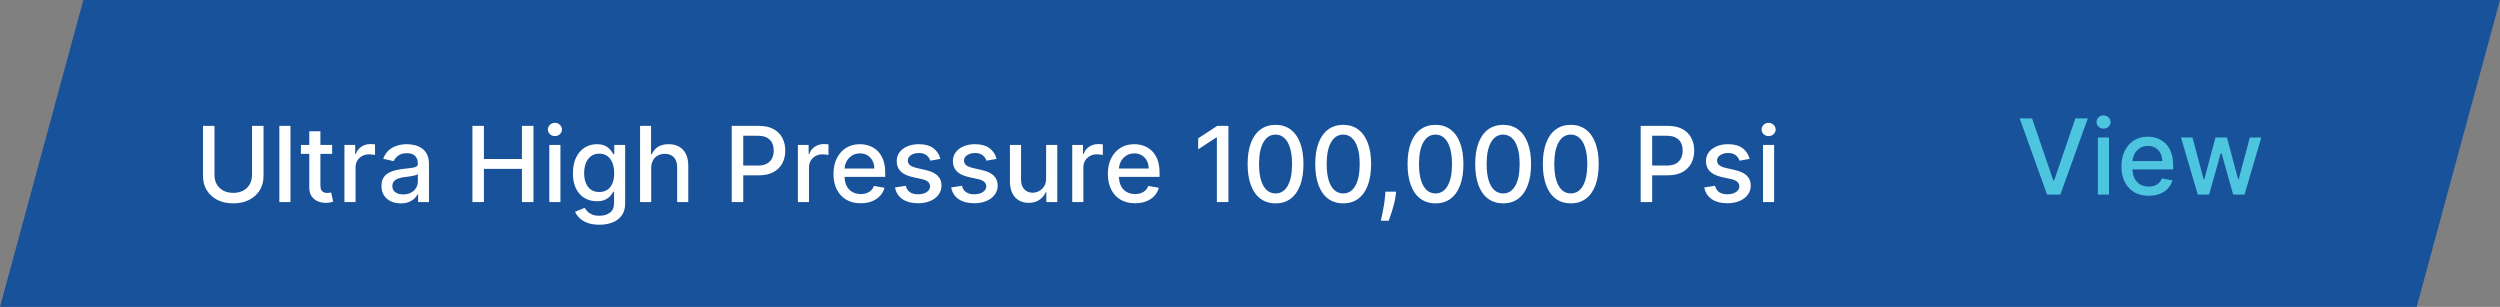
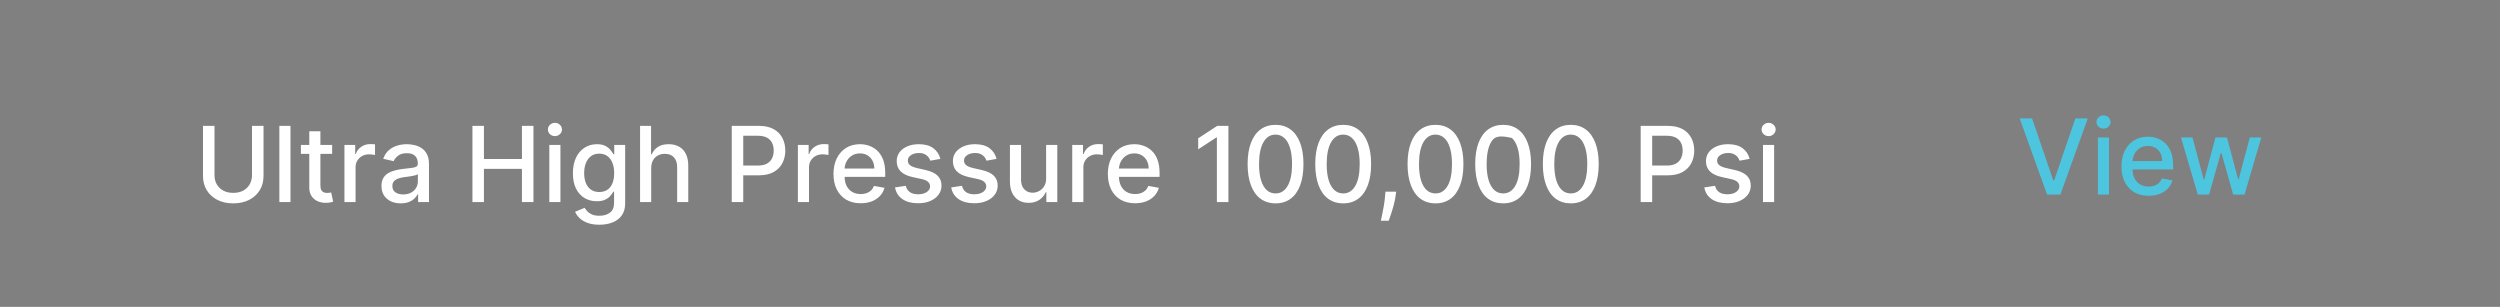
<svg xmlns="http://www.w3.org/2000/svg" width="334" height="41" viewBox="0 0 334 41" fill="none">
  <rect x="0" y="0" width="334" height="41" fill="#808080" stroke="none" />
-   <path d="M11.133 0H334L322.867 41H0L11.133 0Z" fill="#17529A" />
-   <path d="M33.666 16.818H35.207V23.515C35.207 24.227 35.04 24.859 34.705 25.409C34.37 25.956 33.9 26.387 33.293 26.702C32.687 27.013 31.976 27.169 31.16 27.169C30.349 27.169 29.639 27.013 29.033 26.702C28.426 26.387 27.956 25.956 27.621 25.409C27.286 24.859 27.119 24.227 27.119 23.515V16.818H28.655V23.391C28.655 23.851 28.756 24.261 28.958 24.619C29.164 24.977 29.454 25.258 29.828 25.464C30.203 25.666 30.647 25.767 31.16 25.767C31.678 25.767 32.123 25.666 32.498 25.464C32.876 25.258 33.164 24.977 33.363 24.619C33.565 24.261 33.666 23.851 33.666 23.391V16.818ZM38.808 16.818V27H37.322V16.818H38.808ZM44.373 19.364V20.557H40.201V19.364H44.373ZM41.32 17.534H42.806V24.758C42.806 25.046 42.85 25.263 42.936 25.409C43.022 25.552 43.133 25.649 43.269 25.702C43.408 25.752 43.559 25.777 43.721 25.777C43.841 25.777 43.945 25.769 44.034 25.752C44.124 25.736 44.194 25.722 44.243 25.712L44.512 26.94C44.425 26.974 44.303 27.007 44.144 27.04C43.985 27.076 43.786 27.096 43.547 27.099C43.156 27.106 42.791 27.037 42.453 26.891C42.115 26.745 41.842 26.519 41.633 26.215C41.424 25.91 41.32 25.527 41.32 25.066V17.534ZM46.017 27V19.364H47.454V20.577H47.533C47.672 20.166 47.918 19.843 48.269 19.607C48.624 19.369 49.025 19.249 49.472 19.249C49.565 19.249 49.674 19.253 49.8 19.259C49.929 19.266 50.031 19.274 50.103 19.284V20.706C50.044 20.689 49.938 20.671 49.785 20.651C49.633 20.628 49.48 20.616 49.328 20.616C48.977 20.616 48.663 20.691 48.388 20.84C48.117 20.986 47.901 21.19 47.742 21.452C47.583 21.71 47.503 22.005 47.503 22.337V27H46.017ZM53.544 27.169C53.06 27.169 52.623 27.079 52.231 26.901C51.84 26.718 51.53 26.455 51.302 26.11C51.076 25.765 50.964 25.343 50.964 24.842C50.964 24.412 51.047 24.057 51.212 23.778C51.378 23.5 51.602 23.28 51.883 23.117C52.165 22.955 52.48 22.832 52.828 22.749C53.176 22.666 53.531 22.604 53.892 22.56C54.349 22.507 54.721 22.464 55.005 22.431C55.291 22.395 55.498 22.337 55.627 22.257C55.756 22.178 55.821 22.048 55.821 21.869V21.834C55.821 21.4 55.698 21.064 55.453 20.825C55.211 20.587 54.85 20.467 54.369 20.467C53.869 20.467 53.474 20.578 53.186 20.8C52.901 21.019 52.704 21.263 52.594 21.531L51.197 21.213C51.363 20.749 51.605 20.375 51.923 20.09C52.245 19.801 52.614 19.592 53.032 19.463C53.449 19.331 53.889 19.264 54.349 19.264C54.654 19.264 54.977 19.301 55.319 19.374C55.663 19.443 55.985 19.572 56.283 19.761C56.585 19.95 56.832 20.22 57.024 20.572C57.216 20.92 57.312 21.372 57.312 21.929V27H55.861V25.956H55.801C55.705 26.148 55.561 26.337 55.368 26.523C55.176 26.708 54.929 26.863 54.628 26.985C54.326 27.108 53.965 27.169 53.544 27.169ZM53.867 25.976C54.278 25.976 54.629 25.895 54.921 25.732C55.216 25.57 55.44 25.358 55.592 25.096C55.748 24.831 55.826 24.547 55.826 24.246V23.261C55.773 23.314 55.67 23.364 55.518 23.41C55.368 23.454 55.198 23.492 55.005 23.525C54.813 23.555 54.626 23.583 54.444 23.609C54.261 23.633 54.109 23.652 53.986 23.669C53.698 23.706 53.434 23.767 53.196 23.853C52.961 23.939 52.772 24.063 52.629 24.226C52.49 24.385 52.42 24.597 52.42 24.862C52.42 25.23 52.556 25.509 52.828 25.697C53.1 25.883 53.446 25.976 53.867 25.976ZM63.117 27V16.818H64.653V21.243H69.729V16.818H71.27V27H69.729V22.56H64.653V27H63.117ZM73.388 27V19.364H74.874V27H73.388ZM74.139 18.185C73.88 18.185 73.658 18.099 73.472 17.927C73.29 17.751 73.199 17.542 73.199 17.3C73.199 17.055 73.29 16.846 73.472 16.674C73.658 16.498 73.88 16.41 74.139 16.41C74.397 16.41 74.618 16.498 74.8 16.674C74.986 16.846 75.078 17.055 75.078 17.3C75.078 17.542 74.986 17.751 74.8 17.927C74.618 18.099 74.397 18.185 74.139 18.185ZM80.076 30.023C79.469 30.023 78.947 29.943 78.51 29.784C78.076 29.625 77.721 29.415 77.446 29.153C77.171 28.891 76.965 28.604 76.829 28.293L78.107 27.766C78.197 27.912 78.316 28.066 78.465 28.228C78.618 28.394 78.823 28.535 79.082 28.651C79.344 28.767 79.68 28.825 80.091 28.825C80.654 28.825 81.12 28.687 81.488 28.412C81.856 28.14 82.04 27.706 82.04 27.109V25.608H81.945C81.856 25.77 81.727 25.951 81.558 26.15C81.392 26.349 81.163 26.521 80.871 26.667C80.58 26.813 80.2 26.886 79.733 26.886C79.13 26.886 78.586 26.745 78.102 26.463C77.622 26.178 77.24 25.759 76.959 25.205C76.68 24.648 76.541 23.964 76.541 23.152C76.541 22.34 76.679 21.644 76.954 21.064C77.232 20.484 77.613 20.04 78.097 19.732C78.581 19.42 79.13 19.264 79.743 19.264C80.217 19.264 80.6 19.344 80.891 19.503C81.183 19.659 81.41 19.841 81.572 20.05C81.738 20.259 81.866 20.442 81.955 20.602H82.065V19.364H83.521V27.169C83.521 27.825 83.369 28.364 83.064 28.785C82.759 29.206 82.346 29.517 81.826 29.72C81.309 29.922 80.726 30.023 80.076 30.023ZM80.061 25.653C80.489 25.653 80.85 25.553 81.145 25.354C81.443 25.152 81.669 24.864 81.821 24.489C81.977 24.111 82.055 23.659 82.055 23.132C82.055 22.618 81.978 22.166 81.826 21.775C81.674 21.384 81.45 21.079 81.155 20.86C80.86 20.638 80.495 20.527 80.061 20.527C79.614 20.527 79.241 20.643 78.942 20.875C78.644 21.104 78.419 21.415 78.266 21.81C78.117 22.204 78.043 22.645 78.043 23.132C78.043 23.633 78.119 24.072 78.271 24.45C78.424 24.827 78.649 25.122 78.947 25.334C79.249 25.547 79.62 25.653 80.061 25.653ZM87.001 22.466V27H85.515V16.818H86.981V20.607H87.076C87.255 20.195 87.528 19.869 87.896 19.627C88.264 19.385 88.745 19.264 89.338 19.264C89.862 19.264 90.319 19.372 90.71 19.587C91.105 19.803 91.41 20.124 91.625 20.552C91.844 20.976 91.953 21.506 91.953 22.143V27H90.467V22.322C90.467 21.762 90.322 21.327 90.034 21.019C89.746 20.708 89.345 20.552 88.831 20.552C88.48 20.552 88.165 20.626 87.886 20.776C87.611 20.925 87.394 21.143 87.235 21.432C87.079 21.717 87.001 22.062 87.001 22.466ZM97.761 27V16.818H101.39C102.183 16.818 102.839 16.962 103.359 17.251C103.88 17.539 104.269 17.933 104.528 18.434C104.786 18.931 104.915 19.491 104.915 20.114C104.915 20.741 104.784 21.304 104.523 21.805C104.264 22.302 103.873 22.696 103.349 22.988C102.829 23.276 102.174 23.421 101.385 23.421H98.89V22.118H101.246C101.747 22.118 102.153 22.032 102.464 21.859C102.776 21.684 103.005 21.445 103.15 21.143C103.296 20.842 103.369 20.499 103.369 20.114C103.369 19.73 103.296 19.389 103.15 19.09C103.005 18.792 102.774 18.558 102.459 18.389C102.148 18.22 101.737 18.136 101.226 18.136H99.297V27H97.761ZM106.597 27V19.364H108.034V20.577H108.113C108.252 20.166 108.498 19.843 108.849 19.607C109.204 19.369 109.605 19.249 110.052 19.249C110.145 19.249 110.254 19.253 110.38 19.259C110.51 19.266 110.611 19.274 110.684 19.284V20.706C110.624 20.689 110.518 20.671 110.365 20.651C110.213 20.628 110.06 20.616 109.908 20.616C109.557 20.616 109.243 20.691 108.968 20.84C108.697 20.986 108.481 21.19 108.322 21.452C108.163 21.71 108.083 22.005 108.083 22.337V27H106.597ZM114.988 27.154C114.235 27.154 113.587 26.993 113.044 26.672C112.504 26.347 112.086 25.891 111.791 25.305C111.499 24.715 111.354 24.024 111.354 23.232C111.354 22.449 111.499 21.76 111.791 21.163C112.086 20.567 112.497 20.101 113.024 19.766C113.554 19.432 114.174 19.264 114.883 19.264C115.314 19.264 115.732 19.335 116.136 19.478C116.541 19.62 116.903 19.844 117.225 20.149C117.546 20.454 117.8 20.85 117.986 21.337C118.171 21.821 118.264 22.41 118.264 23.102V23.629H112.194V22.516H116.807C116.807 22.125 116.728 21.778 116.569 21.477C116.41 21.172 116.186 20.931 115.898 20.756C115.613 20.58 115.278 20.492 114.893 20.492C114.476 20.492 114.111 20.595 113.8 20.8C113.491 21.003 113.253 21.268 113.084 21.596C112.918 21.921 112.835 22.274 112.835 22.655V23.525C112.835 24.035 112.925 24.47 113.104 24.827C113.286 25.185 113.539 25.459 113.864 25.648C114.189 25.833 114.568 25.926 115.003 25.926C115.284 25.926 115.541 25.886 115.773 25.807C116.005 25.724 116.206 25.601 116.375 25.439C116.544 25.276 116.673 25.076 116.763 24.837L118.17 25.091C118.057 25.505 117.855 25.868 117.563 26.18C117.275 26.488 116.912 26.728 116.474 26.901C116.04 27.07 115.545 27.154 114.988 27.154ZM125.636 21.228L124.288 21.467C124.232 21.294 124.143 21.13 124.02 20.974C123.901 20.819 123.738 20.691 123.533 20.592C123.327 20.492 123.07 20.442 122.762 20.442C122.341 20.442 121.99 20.537 121.708 20.726C121.426 20.912 121.286 21.152 121.286 21.447C121.286 21.702 121.38 21.907 121.569 22.063C121.758 22.219 122.063 22.347 122.484 22.446L123.697 22.724C124.399 22.887 124.923 23.137 125.268 23.475C125.612 23.813 125.785 24.252 125.785 24.793C125.785 25.25 125.652 25.658 125.387 26.016C125.125 26.37 124.759 26.649 124.288 26.851C123.821 27.053 123.279 27.154 122.663 27.154C121.808 27.154 121.11 26.972 120.57 26.607C120.029 26.239 119.698 25.717 119.575 25.041L121.012 24.822C121.102 25.197 121.286 25.48 121.564 25.673C121.842 25.861 122.205 25.956 122.653 25.956C123.14 25.956 123.529 25.855 123.821 25.653C124.113 25.447 124.259 25.197 124.259 24.902C124.259 24.663 124.169 24.463 123.99 24.3C123.814 24.138 123.544 24.015 123.18 23.933L121.887 23.649C121.174 23.487 120.647 23.228 120.306 22.874C119.968 22.519 119.799 22.07 119.799 21.526C119.799 21.076 119.925 20.681 120.177 20.343C120.429 20.005 120.777 19.741 121.221 19.553C121.665 19.36 122.174 19.264 122.747 19.264C123.572 19.264 124.222 19.443 124.696 19.801C125.17 20.156 125.483 20.631 125.636 21.228ZM133.142 21.228L131.794 21.467C131.738 21.294 131.648 21.13 131.526 20.974C131.406 20.819 131.244 20.691 131.039 20.592C130.833 20.492 130.576 20.442 130.268 20.442C129.847 20.442 129.496 20.537 129.214 20.726C128.932 20.912 128.791 21.152 128.791 21.447C128.791 21.702 128.886 21.907 129.075 22.063C129.264 22.219 129.569 22.347 129.99 22.446L131.203 22.724C131.905 22.887 132.429 23.137 132.774 23.475C133.118 23.813 133.291 24.252 133.291 24.793C133.291 25.25 133.158 25.658 132.893 26.016C132.631 26.37 132.265 26.649 131.794 26.851C131.327 27.053 130.785 27.154 130.169 27.154C129.313 27.154 128.616 26.972 128.075 26.607C127.535 26.239 127.204 25.717 127.081 25.041L128.518 24.822C128.607 25.197 128.791 25.48 129.07 25.673C129.348 25.861 129.711 25.956 130.159 25.956C130.646 25.956 131.035 25.855 131.327 25.653C131.619 25.447 131.764 25.197 131.764 24.902C131.764 24.663 131.675 24.463 131.496 24.3C131.32 24.138 131.05 24.015 130.686 23.933L129.393 23.649C128.68 23.487 128.153 23.228 127.812 22.874C127.474 22.519 127.305 22.07 127.305 21.526C127.305 21.076 127.431 20.681 127.683 20.343C127.935 20.005 128.283 19.741 128.727 19.553C129.171 19.36 129.68 19.264 130.253 19.264C131.078 19.264 131.728 19.443 132.202 19.801C132.676 20.156 132.989 20.631 133.142 21.228ZM139.762 23.833V19.364H141.254V27H139.792V25.678H139.713C139.537 26.085 139.255 26.425 138.868 26.697C138.483 26.965 138.004 27.099 137.431 27.099C136.94 27.099 136.506 26.992 136.128 26.776C135.754 26.558 135.459 26.234 135.243 25.807C135.031 25.379 134.925 24.851 134.925 24.221V19.364H136.412V24.042C136.412 24.562 136.556 24.977 136.844 25.285C137.132 25.593 137.507 25.747 137.968 25.747C138.246 25.747 138.523 25.678 138.798 25.538C139.076 25.399 139.307 25.189 139.489 24.907C139.675 24.625 139.766 24.267 139.762 23.833ZM143.251 27V19.364H144.688V20.577H144.768C144.907 20.166 145.152 19.843 145.503 19.607C145.858 19.369 146.259 19.249 146.706 19.249C146.799 19.249 146.909 19.253 147.035 19.259C147.164 19.266 147.265 19.274 147.338 19.284V20.706C147.278 20.689 147.172 20.671 147.02 20.651C146.867 20.628 146.715 20.616 146.562 20.616C146.211 20.616 145.898 20.691 145.623 20.84C145.351 20.986 145.135 21.19 144.976 21.452C144.817 21.71 144.738 22.005 144.738 22.337V27H143.251ZM151.642 27.154C150.89 27.154 150.242 26.993 149.698 26.672C149.158 26.347 148.74 25.891 148.445 25.305C148.154 24.715 148.008 24.024 148.008 23.232C148.008 22.449 148.154 21.76 148.445 21.163C148.74 20.567 149.151 20.101 149.678 19.766C150.209 19.432 150.828 19.264 151.538 19.264C151.969 19.264 152.386 19.335 152.79 19.478C153.195 19.62 153.558 19.844 153.879 20.149C154.201 20.454 154.454 20.85 154.64 21.337C154.826 21.821 154.918 22.41 154.918 23.102V23.629H148.848V22.516H153.462C153.462 22.125 153.382 21.778 153.223 21.477C153.064 21.172 152.84 20.931 152.552 20.756C152.267 20.58 151.932 20.492 151.548 20.492C151.13 20.492 150.765 20.595 150.454 20.8C150.146 21.003 149.907 21.268 149.738 21.596C149.572 21.921 149.489 22.274 149.489 22.655V23.525C149.489 24.035 149.579 24.47 149.758 24.827C149.94 25.185 150.194 25.459 150.518 25.648C150.843 25.833 151.223 25.926 151.657 25.926C151.939 25.926 152.196 25.886 152.428 25.807C152.66 25.724 152.86 25.601 153.029 25.439C153.198 25.276 153.327 25.076 153.417 24.837L154.824 25.091C154.711 25.505 154.509 25.868 154.217 26.18C153.929 26.488 153.566 26.728 153.129 26.901C152.694 27.07 152.199 27.154 151.642 27.154ZM164.116 16.818V27H162.575V18.359H162.515L160.079 19.95V18.479L162.619 16.818H164.116ZM170.415 27.169C169.629 27.166 168.958 26.959 168.401 26.548C167.844 26.137 167.419 25.538 167.124 24.753C166.829 23.967 166.681 23.021 166.681 21.914C166.681 20.81 166.829 19.867 167.124 19.085C167.422 18.303 167.849 17.706 168.406 17.296C168.966 16.884 169.636 16.679 170.415 16.679C171.194 16.679 171.862 16.886 172.418 17.3C172.975 17.711 173.401 18.308 173.696 19.09C173.994 19.869 174.143 20.81 174.143 21.914C174.143 23.024 173.996 23.972 173.701 24.758C173.406 25.54 172.98 26.138 172.423 26.553C171.866 26.963 171.197 27.169 170.415 27.169ZM170.415 25.842C171.104 25.842 171.643 25.505 172.031 24.832C172.422 24.16 172.617 23.187 172.617 21.914C172.617 21.069 172.528 20.355 172.349 19.771C172.173 19.185 171.92 18.741 171.588 18.439C171.26 18.134 170.869 17.982 170.415 17.982C169.729 17.982 169.19 18.32 168.799 18.996C168.408 19.672 168.211 20.645 168.207 21.914C168.207 22.762 168.295 23.48 168.471 24.067C168.65 24.65 168.903 25.093 169.232 25.394C169.56 25.692 169.954 25.842 170.415 25.842ZM179.452 27.169C178.666 27.166 177.995 26.959 177.438 26.548C176.882 26.137 176.456 25.538 176.161 24.753C175.866 23.967 175.718 23.021 175.718 21.914C175.718 20.81 175.866 19.867 176.161 19.085C176.459 18.303 176.887 17.706 177.443 17.296C178.003 16.884 178.673 16.679 179.452 16.679C180.231 16.679 180.899 16.886 181.455 17.3C182.012 17.711 182.438 18.308 182.733 19.09C183.031 19.869 183.181 20.81 183.181 21.914C183.181 23.024 183.033 23.972 182.738 24.758C182.443 25.54 182.017 26.138 181.46 26.553C180.904 26.963 180.234 27.169 179.452 27.169ZM179.452 25.842C180.141 25.842 180.68 25.505 181.068 24.832C181.459 24.16 181.654 23.187 181.654 21.914C181.654 21.069 181.565 20.355 181.386 19.771C181.21 19.185 180.957 18.741 180.625 18.439C180.297 18.134 179.906 17.982 179.452 17.982C178.766 17.982 178.227 18.32 177.836 18.996C177.445 19.672 177.248 20.645 177.244 21.914C177.244 22.762 177.332 23.48 177.508 24.067C177.687 24.65 177.941 25.093 178.269 25.394C178.597 25.692 178.991 25.842 179.452 25.842ZM186.529 25.608L186.454 26.15C186.405 26.548 186.32 26.962 186.201 27.393C186.085 27.827 185.964 28.23 185.838 28.601C185.715 28.972 185.614 29.267 185.535 29.486H184.481C184.524 29.28 184.583 29.002 184.66 28.651C184.736 28.303 184.81 27.913 184.883 27.482C184.956 27.051 185.011 26.612 185.047 26.165L185.097 25.608H186.529ZM191.784 27.169C190.998 27.166 190.327 26.959 189.77 26.548C189.214 26.137 188.788 25.538 188.493 24.753C188.198 23.967 188.05 23.021 188.05 21.914C188.05 20.81 188.198 19.867 188.493 19.085C188.791 18.303 189.219 17.706 189.775 17.296C190.336 16.884 191.005 16.679 191.784 16.679C192.563 16.679 193.231 16.886 193.787 17.3C194.344 17.711 194.77 18.308 195.065 19.09C195.363 19.869 195.513 20.81 195.513 21.914C195.513 23.024 195.365 23.972 195.07 24.758C194.775 25.54 194.349 26.138 193.792 26.553C193.236 26.963 192.566 27.169 191.784 27.169ZM191.784 25.842C192.473 25.842 193.012 25.505 193.4 24.832C193.791 24.16 193.986 23.187 193.986 21.914C193.986 21.069 193.897 20.355 193.718 19.771C193.542 19.185 193.289 18.741 192.957 18.439C192.629 18.134 192.238 17.982 191.784 17.982C191.098 17.982 190.559 18.32 190.168 18.996C189.777 19.672 189.58 20.645 189.577 21.914C189.577 22.762 189.664 23.48 189.84 24.067C190.019 24.65 190.273 25.093 190.601 25.394C190.929 25.692 191.323 25.842 191.784 25.842ZM200.821 27.169C200.036 27.166 199.364 26.959 198.808 26.548C198.251 26.137 197.825 25.538 197.53 24.753C197.235 23.967 197.087 23.021 197.087 21.914C197.087 20.81 197.235 19.867 197.53 19.085C197.828 18.303 198.256 17.706 198.812 17.296C199.373 16.884 200.042 16.679 200.821 16.679C201.6 16.679 202.268 16.886 202.825 17.3C203.381 17.711 203.807 18.308 204.102 19.09C204.401 19.869 204.55 20.81 204.55 21.914C204.55 23.024 204.402 23.972 204.107 24.758C203.812 25.54 203.386 26.138 202.83 26.553C202.273 26.963 201.603 27.169 200.821 27.169ZM200.821 25.842C201.51 25.842 202.049 25.505 202.437 24.832C202.828 24.16 203.023 23.187 203.023 21.914C203.023 21.069 202.934 20.355 202.755 19.771C202.579 19.185 202.326 18.741 201.994 18.439C201.666 18.134 201.275 17.982 200.821 17.982C200.135 17.982 199.596 18.32 199.205 18.996C198.814 19.672 198.617 20.645 198.614 21.914C198.614 22.762 198.701 23.48 198.877 24.067C199.056 24.65 199.31 25.093 199.638 25.394C199.966 25.692 200.36 25.842 200.821 25.842ZM209.858 27.169C209.073 27.166 208.401 26.959 207.845 26.548C207.288 26.137 206.862 25.538 206.567 24.753C206.272 23.967 206.124 23.021 206.124 21.914C206.124 20.81 206.272 19.867 206.567 19.085C206.865 18.303 207.293 17.706 207.85 17.296C208.41 16.884 209.079 16.679 209.858 16.679C210.637 16.679 211.305 16.886 211.862 17.3C212.419 17.711 212.844 18.308 213.139 19.09C213.438 19.869 213.587 20.81 213.587 21.914C213.587 23.024 213.439 23.972 213.144 24.758C212.849 25.54 212.423 26.138 211.867 26.553C211.31 26.963 210.64 27.169 209.858 27.169ZM209.858 25.842C210.548 25.842 211.086 25.505 211.474 24.832C211.865 24.16 212.061 23.187 212.061 21.914C212.061 21.069 211.971 20.355 211.792 19.771C211.616 19.185 211.363 18.741 211.031 18.439C210.703 18.134 210.312 17.982 209.858 17.982C209.172 17.982 208.633 18.32 208.242 18.996C207.851 19.672 207.654 20.645 207.651 21.914C207.651 22.762 207.739 23.48 207.914 24.067C208.093 24.65 208.347 25.093 208.675 25.394C209.003 25.692 209.397 25.842 209.858 25.842ZM219.195 27V16.818H222.824C223.616 16.818 224.272 16.962 224.793 17.251C225.313 17.539 225.703 17.933 225.961 18.434C226.22 18.931 226.349 19.491 226.349 20.114C226.349 20.741 226.218 21.304 225.956 21.805C225.698 22.302 225.307 22.696 224.783 22.988C224.262 23.276 223.608 23.421 222.819 23.421H220.323V22.118H222.68C223.18 22.118 223.586 22.032 223.898 21.859C224.209 21.684 224.438 21.445 224.584 21.143C224.73 20.842 224.803 20.499 224.803 20.114C224.803 19.73 224.73 19.389 224.584 19.09C224.438 18.792 224.208 18.558 223.893 18.389C223.581 18.22 223.17 18.136 222.66 18.136H220.731V27H219.195ZM233.753 21.228L232.406 21.467C232.349 21.294 232.26 21.13 232.137 20.974C232.018 20.819 231.855 20.691 231.65 20.592C231.444 20.492 231.188 20.442 230.879 20.442C230.458 20.442 230.107 20.537 229.825 20.726C229.544 20.912 229.403 21.152 229.403 21.447C229.403 21.702 229.497 21.907 229.686 22.063C229.875 22.219 230.18 22.347 230.601 22.446L231.814 22.724C232.517 22.887 233.04 23.137 233.385 23.475C233.73 23.813 233.902 24.252 233.902 24.793C233.902 25.25 233.769 25.658 233.504 26.016C233.242 26.37 232.876 26.649 232.406 26.851C231.938 27.053 231.396 27.154 230.78 27.154C229.925 27.154 229.227 26.972 228.687 26.607C228.147 26.239 227.815 25.717 227.692 25.041L229.129 24.822C229.219 25.197 229.403 25.48 229.681 25.673C229.96 25.861 230.322 25.956 230.77 25.956C231.257 25.956 231.647 25.855 231.938 25.653C232.23 25.447 232.376 25.197 232.376 24.902C232.376 24.663 232.286 24.463 232.107 24.3C231.932 24.138 231.661 24.015 231.297 23.933L230.004 23.649C229.292 23.487 228.765 23.228 228.423 22.874C228.085 22.519 227.916 22.07 227.916 21.526C227.916 21.076 228.042 20.681 228.294 20.343C228.546 20.005 228.894 19.741 229.338 19.553C229.782 19.36 230.291 19.264 230.864 19.264C231.69 19.264 232.339 19.443 232.813 19.801C233.287 20.156 233.6 20.631 233.753 21.228ZM235.536 27V19.364H237.023V27H235.536ZM236.287 18.185C236.029 18.185 235.807 18.099 235.621 17.927C235.439 17.751 235.347 17.542 235.347 17.3C235.347 17.055 235.439 16.846 235.621 16.674C235.807 16.498 236.029 16.41 236.287 16.41C236.546 16.41 236.766 16.498 236.948 16.674C237.134 16.846 237.227 17.055 237.227 17.3C237.227 17.542 237.134 17.751 236.948 17.927C236.766 18.099 236.546 18.185 236.287 18.185Z" fill="white" />
+   <path d="M33.666 16.818H35.207V23.515C35.207 24.227 35.04 24.859 34.705 25.409C34.37 25.956 33.9 26.387 33.293 26.702C32.687 27.013 31.976 27.169 31.16 27.169C30.349 27.169 29.639 27.013 29.033 26.702C28.426 26.387 27.956 25.956 27.621 25.409C27.286 24.859 27.119 24.227 27.119 23.515V16.818H28.655V23.391C28.655 23.851 28.756 24.261 28.958 24.619C29.164 24.977 29.454 25.258 29.828 25.464C30.203 25.666 30.647 25.767 31.16 25.767C31.678 25.767 32.123 25.666 32.498 25.464C32.876 25.258 33.164 24.977 33.363 24.619C33.565 24.261 33.666 23.851 33.666 23.391V16.818ZM38.808 16.818V27H37.322V16.818H38.808ZM44.373 19.364V20.557H40.201V19.364H44.373ZM41.32 17.534H42.806V24.758C42.806 25.046 42.85 25.263 42.936 25.409C43.022 25.552 43.133 25.649 43.269 25.702C43.408 25.752 43.559 25.777 43.721 25.777C43.841 25.777 43.945 25.769 44.034 25.752C44.124 25.736 44.194 25.722 44.243 25.712L44.512 26.94C44.425 26.974 44.303 27.007 44.144 27.04C43.985 27.076 43.786 27.096 43.547 27.099C43.156 27.106 42.791 27.037 42.453 26.891C42.115 26.745 41.842 26.519 41.633 26.215C41.424 25.91 41.32 25.527 41.32 25.066V17.534ZM46.017 27V19.364H47.454V20.577H47.533C47.672 20.166 47.918 19.843 48.269 19.607C48.624 19.369 49.025 19.249 49.472 19.249C49.565 19.249 49.674 19.253 49.8 19.259C49.929 19.266 50.031 19.274 50.103 19.284V20.706C50.044 20.689 49.938 20.671 49.785 20.651C49.633 20.628 49.48 20.616 49.328 20.616C48.977 20.616 48.663 20.691 48.388 20.84C48.117 20.986 47.901 21.19 47.742 21.452C47.583 21.71 47.503 22.005 47.503 22.337V27H46.017ZM53.544 27.169C53.06 27.169 52.623 27.079 52.231 26.901C51.84 26.718 51.53 26.455 51.302 26.11C51.076 25.765 50.964 25.343 50.964 24.842C50.964 24.412 51.047 24.057 51.212 23.778C51.378 23.5 51.602 23.28 51.883 23.117C52.165 22.955 52.48 22.832 52.828 22.749C53.176 22.666 53.531 22.604 53.892 22.56C54.349 22.507 54.721 22.464 55.005 22.431C55.291 22.395 55.498 22.337 55.627 22.257C55.756 22.178 55.821 22.048 55.821 21.869V21.834C55.821 21.4 55.698 21.064 55.453 20.825C55.211 20.587 54.85 20.467 54.369 20.467C53.869 20.467 53.474 20.578 53.186 20.8C52.901 21.019 52.704 21.263 52.594 21.531L51.197 21.213C51.363 20.749 51.605 20.375 51.923 20.09C52.245 19.801 52.614 19.592 53.032 19.463C53.449 19.331 53.889 19.264 54.349 19.264C54.654 19.264 54.977 19.301 55.319 19.374C55.663 19.443 55.985 19.572 56.283 19.761C56.585 19.95 56.832 20.22 57.024 20.572C57.216 20.92 57.312 21.372 57.312 21.929V27H55.861V25.956H55.801C55.705 26.148 55.561 26.337 55.368 26.523C55.176 26.708 54.929 26.863 54.628 26.985C54.326 27.108 53.965 27.169 53.544 27.169ZM53.867 25.976C54.278 25.976 54.629 25.895 54.921 25.732C55.216 25.57 55.44 25.358 55.592 25.096C55.748 24.831 55.826 24.547 55.826 24.246V23.261C55.773 23.314 55.67 23.364 55.518 23.41C55.368 23.454 55.198 23.492 55.005 23.525C54.813 23.555 54.626 23.583 54.444 23.609C54.261 23.633 54.109 23.652 53.986 23.669C53.698 23.706 53.434 23.767 53.196 23.853C52.961 23.939 52.772 24.063 52.629 24.226C52.49 24.385 52.42 24.597 52.42 24.862C52.42 25.23 52.556 25.509 52.828 25.697C53.1 25.883 53.446 25.976 53.867 25.976ZM63.117 27V16.818H64.653V21.243H69.729V16.818H71.27V27H69.729V22.56H64.653V27H63.117ZM73.388 27V19.364H74.874V27H73.388ZM74.139 18.185C73.88 18.185 73.658 18.099 73.472 17.927C73.29 17.751 73.199 17.542 73.199 17.3C73.199 17.055 73.29 16.846 73.472 16.674C73.658 16.498 73.88 16.41 74.139 16.41C74.397 16.41 74.618 16.498 74.8 16.674C74.986 16.846 75.078 17.055 75.078 17.3C75.078 17.542 74.986 17.751 74.8 17.927C74.618 18.099 74.397 18.185 74.139 18.185ZM80.076 30.023C79.469 30.023 78.947 29.943 78.51 29.784C78.076 29.625 77.721 29.415 77.446 29.153C77.171 28.891 76.965 28.604 76.829 28.293L78.107 27.766C78.197 27.912 78.316 28.066 78.465 28.228C78.618 28.394 78.823 28.535 79.082 28.651C79.344 28.767 79.68 28.825 80.091 28.825C80.654 28.825 81.12 28.687 81.488 28.412C81.856 28.14 82.04 27.706 82.04 27.109V25.608H81.945C81.856 25.77 81.727 25.951 81.558 26.15C81.392 26.349 81.163 26.521 80.871 26.667C80.58 26.813 80.2 26.886 79.733 26.886C79.13 26.886 78.586 26.745 78.102 26.463C77.622 26.178 77.24 25.759 76.959 25.205C76.68 24.648 76.541 23.964 76.541 23.152C76.541 22.34 76.679 21.644 76.954 21.064C77.232 20.484 77.613 20.04 78.097 19.732C78.581 19.42 79.13 19.264 79.743 19.264C80.217 19.264 80.6 19.344 80.891 19.503C81.183 19.659 81.41 19.841 81.572 20.05C81.738 20.259 81.866 20.442 81.955 20.602H82.065V19.364H83.521V27.169C83.521 27.825 83.369 28.364 83.064 28.785C82.759 29.206 82.346 29.517 81.826 29.72C81.309 29.922 80.726 30.023 80.076 30.023ZM80.061 25.653C80.489 25.653 80.85 25.553 81.145 25.354C81.443 25.152 81.669 24.864 81.821 24.489C81.977 24.111 82.055 23.659 82.055 23.132C82.055 22.618 81.978 22.166 81.826 21.775C81.674 21.384 81.45 21.079 81.155 20.86C80.86 20.638 80.495 20.527 80.061 20.527C79.614 20.527 79.241 20.643 78.942 20.875C78.644 21.104 78.419 21.415 78.266 21.81C78.117 22.204 78.043 22.645 78.043 23.132C78.043 23.633 78.119 24.072 78.271 24.45C78.424 24.827 78.649 25.122 78.947 25.334C79.249 25.547 79.62 25.653 80.061 25.653ZM87.001 22.466V27H85.515V16.818H86.981V20.607H87.076C87.255 20.195 87.528 19.869 87.896 19.627C88.264 19.385 88.745 19.264 89.338 19.264C89.862 19.264 90.319 19.372 90.71 19.587C91.105 19.803 91.41 20.124 91.625 20.552C91.844 20.976 91.953 21.506 91.953 22.143V27H90.467V22.322C90.467 21.762 90.322 21.327 90.034 21.019C89.746 20.708 89.345 20.552 88.831 20.552C88.48 20.552 88.165 20.626 87.886 20.776C87.611 20.925 87.394 21.143 87.235 21.432C87.079 21.717 87.001 22.062 87.001 22.466ZM97.761 27V16.818H101.39C102.183 16.818 102.839 16.962 103.359 17.251C103.88 17.539 104.269 17.933 104.528 18.434C104.786 18.931 104.915 19.491 104.915 20.114C104.915 20.741 104.784 21.304 104.523 21.805C104.264 22.302 103.873 22.696 103.349 22.988C102.829 23.276 102.174 23.421 101.385 23.421H98.89V22.118H101.246C101.747 22.118 102.153 22.032 102.464 21.859C102.776 21.684 103.005 21.445 103.15 21.143C103.296 20.842 103.369 20.499 103.369 20.114C103.369 19.73 103.296 19.389 103.15 19.09C103.005 18.792 102.774 18.558 102.459 18.389C102.148 18.22 101.737 18.136 101.226 18.136H99.297V27H97.761ZM106.597 27V19.364H108.034V20.577H108.113C108.252 20.166 108.498 19.843 108.849 19.607C109.204 19.369 109.605 19.249 110.052 19.249C110.145 19.249 110.254 19.253 110.38 19.259C110.51 19.266 110.611 19.274 110.684 19.284V20.706C110.624 20.689 110.518 20.671 110.365 20.651C110.213 20.628 110.06 20.616 109.908 20.616C109.557 20.616 109.243 20.691 108.968 20.84C108.697 20.986 108.481 21.19 108.322 21.452C108.163 21.71 108.083 22.005 108.083 22.337V27H106.597ZM114.988 27.154C114.235 27.154 113.587 26.993 113.044 26.672C112.504 26.347 112.086 25.891 111.791 25.305C111.499 24.715 111.354 24.024 111.354 23.232C111.354 22.449 111.499 21.76 111.791 21.163C112.086 20.567 112.497 20.101 113.024 19.766C113.554 19.432 114.174 19.264 114.883 19.264C115.314 19.264 115.732 19.335 116.136 19.478C116.541 19.62 116.903 19.844 117.225 20.149C117.546 20.454 117.8 20.85 117.986 21.337C118.171 21.821 118.264 22.41 118.264 23.102V23.629H112.194V22.516H116.807C116.807 22.125 116.728 21.778 116.569 21.477C116.41 21.172 116.186 20.931 115.898 20.756C115.613 20.58 115.278 20.492 114.893 20.492C114.476 20.492 114.111 20.595 113.8 20.8C113.491 21.003 113.253 21.268 113.084 21.596C112.918 21.921 112.835 22.274 112.835 22.655V23.525C112.835 24.035 112.925 24.47 113.104 24.827C113.286 25.185 113.539 25.459 113.864 25.648C114.189 25.833 114.568 25.926 115.003 25.926C115.284 25.926 115.541 25.886 115.773 25.807C116.005 25.724 116.206 25.601 116.375 25.439C116.544 25.276 116.673 25.076 116.763 24.837L118.17 25.091C118.057 25.505 117.855 25.868 117.563 26.18C117.275 26.488 116.912 26.728 116.474 26.901C116.04 27.07 115.545 27.154 114.988 27.154ZM125.636 21.228L124.288 21.467C124.232 21.294 124.143 21.13 124.02 20.974C123.901 20.819 123.738 20.691 123.533 20.592C123.327 20.492 123.07 20.442 122.762 20.442C122.341 20.442 121.99 20.537 121.708 20.726C121.426 20.912 121.286 21.152 121.286 21.447C121.286 21.702 121.38 21.907 121.569 22.063C121.758 22.219 122.063 22.347 122.484 22.446L123.697 22.724C124.399 22.887 124.923 23.137 125.268 23.475C125.612 23.813 125.785 24.252 125.785 24.793C125.785 25.25 125.652 25.658 125.387 26.016C125.125 26.37 124.759 26.649 124.288 26.851C123.821 27.053 123.279 27.154 122.663 27.154C121.808 27.154 121.11 26.972 120.57 26.607C120.029 26.239 119.698 25.717 119.575 25.041L121.012 24.822C121.102 25.197 121.286 25.48 121.564 25.673C121.842 25.861 122.205 25.956 122.653 25.956C123.14 25.956 123.529 25.855 123.821 25.653C124.113 25.447 124.259 25.197 124.259 24.902C124.259 24.663 124.169 24.463 123.99 24.3C123.814 24.138 123.544 24.015 123.18 23.933L121.887 23.649C121.174 23.487 120.647 23.228 120.306 22.874C119.968 22.519 119.799 22.07 119.799 21.526C119.799 21.076 119.925 20.681 120.177 20.343C120.429 20.005 120.777 19.741 121.221 19.553C121.665 19.36 122.174 19.264 122.747 19.264C123.572 19.264 124.222 19.443 124.696 19.801C125.17 20.156 125.483 20.631 125.636 21.228ZM133.142 21.228L131.794 21.467C131.738 21.294 131.648 21.13 131.526 20.974C131.406 20.819 131.244 20.691 131.039 20.592C130.833 20.492 130.576 20.442 130.268 20.442C129.847 20.442 129.496 20.537 129.214 20.726C128.932 20.912 128.791 21.152 128.791 21.447C128.791 21.702 128.886 21.907 129.075 22.063C129.264 22.219 129.569 22.347 129.99 22.446L131.203 22.724C131.905 22.887 132.429 23.137 132.774 23.475C133.118 23.813 133.291 24.252 133.291 24.793C133.291 25.25 133.158 25.658 132.893 26.016C132.631 26.37 132.265 26.649 131.794 26.851C131.327 27.053 130.785 27.154 130.169 27.154C129.313 27.154 128.616 26.972 128.075 26.607C127.535 26.239 127.204 25.717 127.081 25.041L128.518 24.822C128.607 25.197 128.791 25.48 129.07 25.673C129.348 25.861 129.711 25.956 130.159 25.956C130.646 25.956 131.035 25.855 131.327 25.653C131.619 25.447 131.764 25.197 131.764 24.902C131.764 24.663 131.675 24.463 131.496 24.3C131.32 24.138 131.05 24.015 130.686 23.933L129.393 23.649C128.68 23.487 128.153 23.228 127.812 22.874C127.474 22.519 127.305 22.07 127.305 21.526C127.305 21.076 127.431 20.681 127.683 20.343C127.935 20.005 128.283 19.741 128.727 19.553C129.171 19.36 129.68 19.264 130.253 19.264C131.078 19.264 131.728 19.443 132.202 19.801C132.676 20.156 132.989 20.631 133.142 21.228ZM139.762 23.833V19.364H141.254V27H139.792V25.678H139.713C139.537 26.085 139.255 26.425 138.868 26.697C138.483 26.965 138.004 27.099 137.431 27.099C136.94 27.099 136.506 26.992 136.128 26.776C135.754 26.558 135.459 26.234 135.243 25.807C135.031 25.379 134.925 24.851 134.925 24.221V19.364H136.412V24.042C136.412 24.562 136.556 24.977 136.844 25.285C137.132 25.593 137.507 25.747 137.968 25.747C138.246 25.747 138.523 25.678 138.798 25.538C139.076 25.399 139.307 25.189 139.489 24.907C139.675 24.625 139.766 24.267 139.762 23.833ZM143.251 27V19.364H144.688V20.577H144.768C144.907 20.166 145.152 19.843 145.503 19.607C145.858 19.369 146.259 19.249 146.706 19.249C146.799 19.249 146.909 19.253 147.035 19.259C147.164 19.266 147.265 19.274 147.338 19.284V20.706C147.278 20.689 147.172 20.671 147.02 20.651C146.867 20.628 146.715 20.616 146.562 20.616C146.211 20.616 145.898 20.691 145.623 20.84C145.351 20.986 145.135 21.19 144.976 21.452C144.817 21.71 144.738 22.005 144.738 22.337V27H143.251ZM151.642 27.154C150.89 27.154 150.242 26.993 149.698 26.672C149.158 26.347 148.74 25.891 148.445 25.305C148.154 24.715 148.008 24.024 148.008 23.232C148.008 22.449 148.154 21.76 148.445 21.163C148.74 20.567 149.151 20.101 149.678 19.766C150.209 19.432 150.828 19.264 151.538 19.264C151.969 19.264 152.386 19.335 152.79 19.478C153.195 19.62 153.558 19.844 153.879 20.149C154.201 20.454 154.454 20.85 154.64 21.337C154.826 21.821 154.918 22.41 154.918 23.102V23.629H148.848V22.516H153.462C153.462 22.125 153.382 21.778 153.223 21.477C153.064 21.172 152.84 20.931 152.552 20.756C152.267 20.58 151.932 20.492 151.548 20.492C151.13 20.492 150.765 20.595 150.454 20.8C150.146 21.003 149.907 21.268 149.738 21.596C149.572 21.921 149.489 22.274 149.489 22.655V23.525C149.489 24.035 149.579 24.47 149.758 24.827C149.94 25.185 150.194 25.459 150.518 25.648C150.843 25.833 151.223 25.926 151.657 25.926C151.939 25.926 152.196 25.886 152.428 25.807C152.66 25.724 152.86 25.601 153.029 25.439C153.198 25.276 153.327 25.076 153.417 24.837L154.824 25.091C154.711 25.505 154.509 25.868 154.217 26.18C153.929 26.488 153.566 26.728 153.129 26.901C152.694 27.07 152.199 27.154 151.642 27.154ZM164.116 16.818V27H162.575V18.359H162.515L160.079 19.95V18.479L162.619 16.818H164.116ZM170.415 27.169C169.629 27.166 168.958 26.959 168.401 26.548C167.844 26.137 167.419 25.538 167.124 24.753C166.829 23.967 166.681 23.021 166.681 21.914C166.681 20.81 166.829 19.867 167.124 19.085C167.422 18.303 167.849 17.706 168.406 17.296C168.966 16.884 169.636 16.679 170.415 16.679C171.194 16.679 171.862 16.886 172.418 17.3C172.975 17.711 173.401 18.308 173.696 19.09C173.994 19.869 174.143 20.81 174.143 21.914C174.143 23.024 173.996 23.972 173.701 24.758C173.406 25.54 172.98 26.138 172.423 26.553C171.866 26.963 171.197 27.169 170.415 27.169ZM170.415 25.842C171.104 25.842 171.643 25.505 172.031 24.832C172.422 24.16 172.617 23.187 172.617 21.914C172.617 21.069 172.528 20.355 172.349 19.771C172.173 19.185 171.92 18.741 171.588 18.439C171.26 18.134 170.869 17.982 170.415 17.982C169.729 17.982 169.19 18.32 168.799 18.996C168.408 19.672 168.211 20.645 168.207 21.914C168.207 22.762 168.295 23.48 168.471 24.067C168.65 24.65 168.903 25.093 169.232 25.394C169.56 25.692 169.954 25.842 170.415 25.842ZM179.452 27.169C178.666 27.166 177.995 26.959 177.438 26.548C176.882 26.137 176.456 25.538 176.161 24.753C175.866 23.967 175.718 23.021 175.718 21.914C175.718 20.81 175.866 19.867 176.161 19.085C176.459 18.303 176.887 17.706 177.443 17.296C178.003 16.884 178.673 16.679 179.452 16.679C180.231 16.679 180.899 16.886 181.455 17.3C182.012 17.711 182.438 18.308 182.733 19.09C183.031 19.869 183.181 20.81 183.181 21.914C183.181 23.024 183.033 23.972 182.738 24.758C182.443 25.54 182.017 26.138 181.46 26.553C180.904 26.963 180.234 27.169 179.452 27.169ZM179.452 25.842C180.141 25.842 180.68 25.505 181.068 24.832C181.459 24.16 181.654 23.187 181.654 21.914C181.654 21.069 181.565 20.355 181.386 19.771C181.21 19.185 180.957 18.741 180.625 18.439C180.297 18.134 179.906 17.982 179.452 17.982C178.766 17.982 178.227 18.32 177.836 18.996C177.445 19.672 177.248 20.645 177.244 21.914C177.244 22.762 177.332 23.48 177.508 24.067C177.687 24.65 177.941 25.093 178.269 25.394C178.597 25.692 178.991 25.842 179.452 25.842ZM186.529 25.608L186.454 26.15C186.405 26.548 186.32 26.962 186.201 27.393C186.085 27.827 185.964 28.23 185.838 28.601C185.715 28.972 185.614 29.267 185.535 29.486H184.481C184.524 29.28 184.583 29.002 184.66 28.651C184.736 28.303 184.81 27.913 184.883 27.482C184.956 27.051 185.011 26.612 185.047 26.165L185.097 25.608H186.529ZM191.784 27.169C190.998 27.166 190.327 26.959 189.77 26.548C189.214 26.137 188.788 25.538 188.493 24.753C188.198 23.967 188.05 23.021 188.05 21.914C188.05 20.81 188.198 19.867 188.493 19.085C188.791 18.303 189.219 17.706 189.775 17.296C190.336 16.884 191.005 16.679 191.784 16.679C192.563 16.679 193.231 16.886 193.787 17.3C194.344 17.711 194.77 18.308 195.065 19.09C195.363 19.869 195.513 20.81 195.513 21.914C195.513 23.024 195.365 23.972 195.07 24.758C194.775 25.54 194.349 26.138 193.792 26.553C193.236 26.963 192.566 27.169 191.784 27.169ZM191.784 25.842C192.473 25.842 193.012 25.505 193.4 24.832C193.791 24.16 193.986 23.187 193.986 21.914C193.986 21.069 193.897 20.355 193.718 19.771C193.542 19.185 193.289 18.741 192.957 18.439C192.629 18.134 192.238 17.982 191.784 17.982C191.098 17.982 190.559 18.32 190.168 18.996C189.777 19.672 189.58 20.645 189.577 21.914C189.577 22.762 189.664 23.48 189.84 24.067C190.019 24.65 190.273 25.093 190.601 25.394C190.929 25.692 191.323 25.842 191.784 25.842ZM200.821 27.169C200.036 27.166 199.364 26.959 198.808 26.548C198.251 26.137 197.825 25.538 197.53 24.753C197.235 23.967 197.087 23.021 197.087 21.914C197.087 20.81 197.235 19.867 197.53 19.085C197.828 18.303 198.256 17.706 198.812 17.296C199.373 16.884 200.042 16.679 200.821 16.679C201.6 16.679 202.268 16.886 202.825 17.3C203.381 17.711 203.807 18.308 204.102 19.09C204.401 19.869 204.55 20.81 204.55 21.914C204.55 23.024 204.402 23.972 204.107 24.758C203.812 25.54 203.386 26.138 202.83 26.553C202.273 26.963 201.603 27.169 200.821 27.169ZM200.821 25.842C201.51 25.842 202.049 25.505 202.437 24.832C202.828 24.16 203.023 23.187 203.023 21.914C203.023 21.069 202.934 20.355 202.755 19.771C202.579 19.185 202.326 18.741 201.994 18.439C200.135 17.982 199.596 18.32 199.205 18.996C198.814 19.672 198.617 20.645 198.614 21.914C198.614 22.762 198.701 23.48 198.877 24.067C199.056 24.65 199.31 25.093 199.638 25.394C199.966 25.692 200.36 25.842 200.821 25.842ZM209.858 27.169C209.073 27.166 208.401 26.959 207.845 26.548C207.288 26.137 206.862 25.538 206.567 24.753C206.272 23.967 206.124 23.021 206.124 21.914C206.124 20.81 206.272 19.867 206.567 19.085C206.865 18.303 207.293 17.706 207.85 17.296C208.41 16.884 209.079 16.679 209.858 16.679C210.637 16.679 211.305 16.886 211.862 17.3C212.419 17.711 212.844 18.308 213.139 19.09C213.438 19.869 213.587 20.81 213.587 21.914C213.587 23.024 213.439 23.972 213.144 24.758C212.849 25.54 212.423 26.138 211.867 26.553C211.31 26.963 210.64 27.169 209.858 27.169ZM209.858 25.842C210.548 25.842 211.086 25.505 211.474 24.832C211.865 24.16 212.061 23.187 212.061 21.914C212.061 21.069 211.971 20.355 211.792 19.771C211.616 19.185 211.363 18.741 211.031 18.439C210.703 18.134 210.312 17.982 209.858 17.982C209.172 17.982 208.633 18.32 208.242 18.996C207.851 19.672 207.654 20.645 207.651 21.914C207.651 22.762 207.739 23.48 207.914 24.067C208.093 24.65 208.347 25.093 208.675 25.394C209.003 25.692 209.397 25.842 209.858 25.842ZM219.195 27V16.818H222.824C223.616 16.818 224.272 16.962 224.793 17.251C225.313 17.539 225.703 17.933 225.961 18.434C226.22 18.931 226.349 19.491 226.349 20.114C226.349 20.741 226.218 21.304 225.956 21.805C225.698 22.302 225.307 22.696 224.783 22.988C224.262 23.276 223.608 23.421 222.819 23.421H220.323V22.118H222.68C223.18 22.118 223.586 22.032 223.898 21.859C224.209 21.684 224.438 21.445 224.584 21.143C224.73 20.842 224.803 20.499 224.803 20.114C224.803 19.73 224.73 19.389 224.584 19.09C224.438 18.792 224.208 18.558 223.893 18.389C223.581 18.22 223.17 18.136 222.66 18.136H220.731V27H219.195ZM233.753 21.228L232.406 21.467C232.349 21.294 232.26 21.13 232.137 20.974C232.018 20.819 231.855 20.691 231.65 20.592C231.444 20.492 231.188 20.442 230.879 20.442C230.458 20.442 230.107 20.537 229.825 20.726C229.544 20.912 229.403 21.152 229.403 21.447C229.403 21.702 229.497 21.907 229.686 22.063C229.875 22.219 230.18 22.347 230.601 22.446L231.814 22.724C232.517 22.887 233.04 23.137 233.385 23.475C233.73 23.813 233.902 24.252 233.902 24.793C233.902 25.25 233.769 25.658 233.504 26.016C233.242 26.37 232.876 26.649 232.406 26.851C231.938 27.053 231.396 27.154 230.78 27.154C229.925 27.154 229.227 26.972 228.687 26.607C228.147 26.239 227.815 25.717 227.692 25.041L229.129 24.822C229.219 25.197 229.403 25.48 229.681 25.673C229.96 25.861 230.322 25.956 230.77 25.956C231.257 25.956 231.647 25.855 231.938 25.653C232.23 25.447 232.376 25.197 232.376 24.902C232.376 24.663 232.286 24.463 232.107 24.3C231.932 24.138 231.661 24.015 231.297 23.933L230.004 23.649C229.292 23.487 228.765 23.228 228.423 22.874C228.085 22.519 227.916 22.07 227.916 21.526C227.916 21.076 228.042 20.681 228.294 20.343C228.546 20.005 228.894 19.741 229.338 19.553C229.782 19.36 230.291 19.264 230.864 19.264C231.69 19.264 232.339 19.443 232.813 19.801C233.287 20.156 233.6 20.631 233.753 21.228ZM235.536 27V19.364H237.023V27H235.536ZM236.287 18.185C236.029 18.185 235.807 18.099 235.621 17.927C235.439 17.751 235.347 17.542 235.347 17.3C235.347 17.055 235.439 16.846 235.621 16.674C235.807 16.498 236.029 16.41 236.287 16.41C236.546 16.41 236.766 16.498 236.948 16.674C237.134 16.846 237.227 17.055 237.227 17.3C237.227 17.542 237.134 17.751 236.948 17.927C236.766 18.099 236.546 18.185 236.287 18.185Z" fill="white" />
  <path d="M271.486 15.818L274.32 24.111H274.434L277.268 15.818H278.929L275.264 26H273.49L269.826 15.818H271.486ZM280.28 26V18.364H281.766V26H280.28ZM281.03 17.185C280.772 17.185 280.55 17.099 280.364 16.927C280.182 16.751 280.091 16.542 280.091 16.3C280.091 16.055 280.182 15.846 280.364 15.674C280.55 15.498 280.772 15.411 281.03 15.411C281.289 15.411 281.509 15.498 281.691 15.674C281.877 15.846 281.97 16.055 281.97 16.3C281.97 16.542 281.877 16.751 281.691 16.927C281.509 17.099 281.289 17.185 281.03 17.185ZM287.057 26.154C286.305 26.154 285.657 25.993 285.113 25.672C284.573 25.347 284.155 24.891 283.86 24.305C283.569 23.715 283.423 23.024 283.423 22.232C283.423 21.449 283.569 20.76 283.86 20.163C284.155 19.567 284.566 19.101 285.093 18.766C285.624 18.432 286.243 18.264 286.953 18.264C287.384 18.264 287.801 18.335 288.206 18.478C288.61 18.62 288.973 18.844 289.294 19.149C289.616 19.454 289.869 19.85 290.055 20.337C290.241 20.821 290.333 21.41 290.333 22.102V22.629H284.263V21.516H288.877C288.877 21.125 288.797 20.778 288.638 20.477C288.479 20.172 288.255 19.931 287.967 19.756C287.682 19.58 287.347 19.492 286.963 19.492C286.545 19.492 286.18 19.595 285.869 19.8C285.561 20.003 285.322 20.268 285.153 20.596C284.987 20.921 284.904 21.274 284.904 21.655V22.525C284.904 23.035 284.994 23.47 285.173 23.827C285.355 24.185 285.609 24.459 285.934 24.648C286.258 24.833 286.638 24.926 287.072 24.926C287.354 24.926 287.611 24.886 287.843 24.807C288.075 24.724 288.275 24.601 288.444 24.439C288.613 24.276 288.742 24.076 288.832 23.837L290.239 24.091C290.126 24.505 289.924 24.868 289.632 25.18C289.344 25.488 288.981 25.728 288.544 25.901C288.109 26.07 287.614 26.154 287.057 26.154ZM293.625 26L291.377 18.364H292.914L294.41 23.972H294.485L295.986 18.364H297.522L299.014 23.947H299.088L300.575 18.364H302.111L299.869 26H298.353L296.801 20.486H296.687L295.136 26H293.625Z" fill="#4DC5DE" />
</svg>